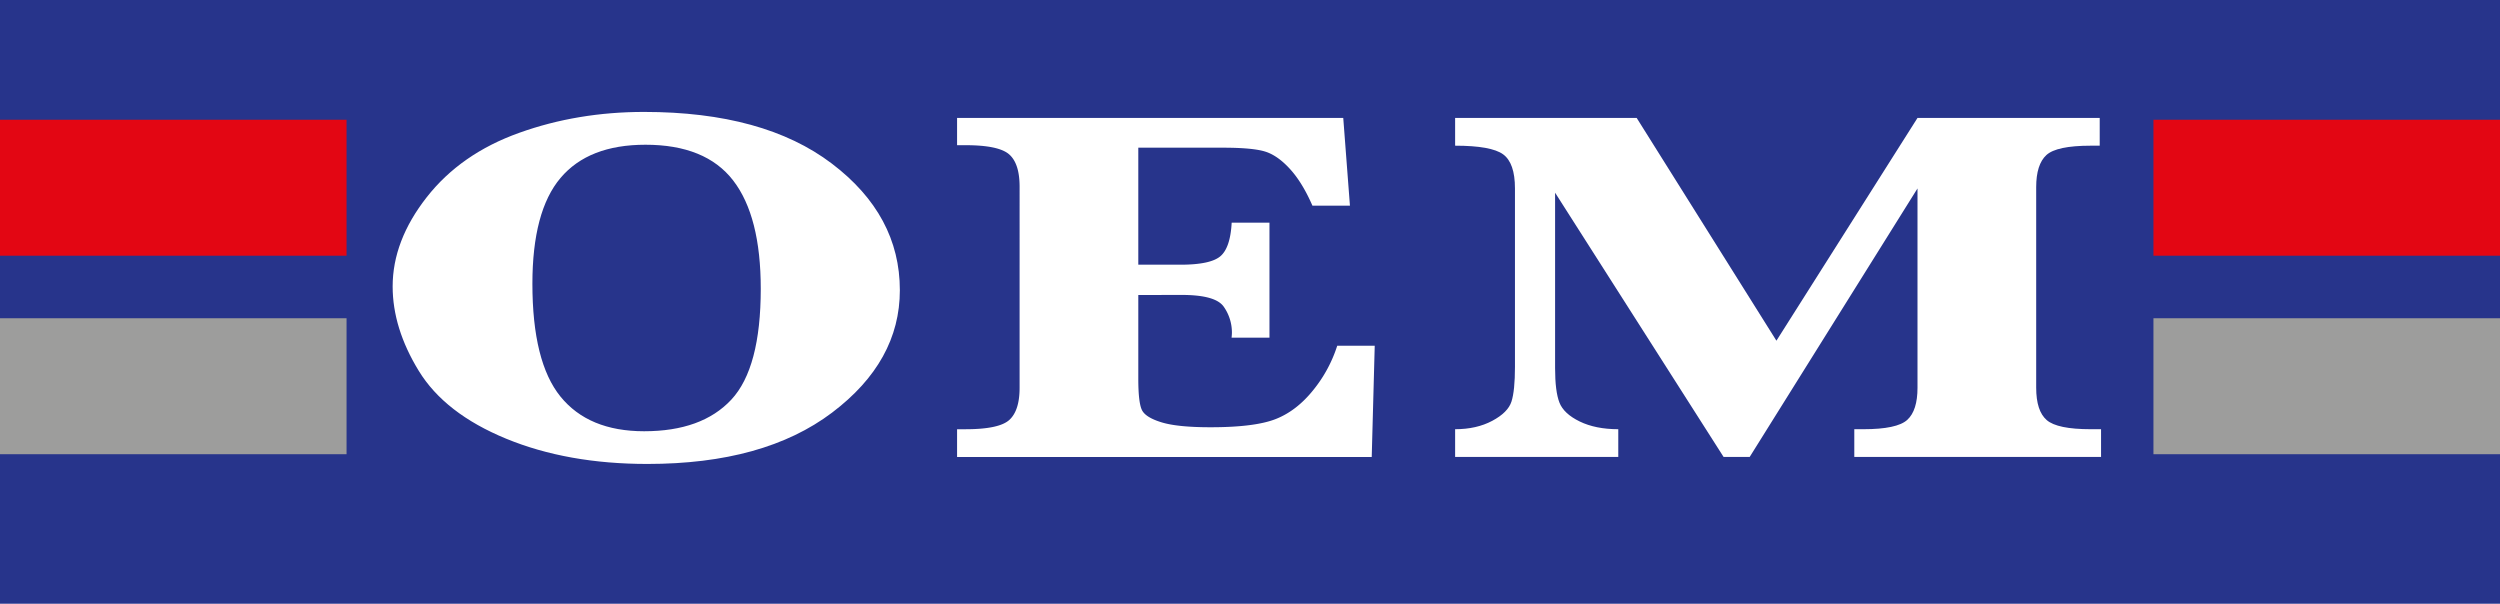
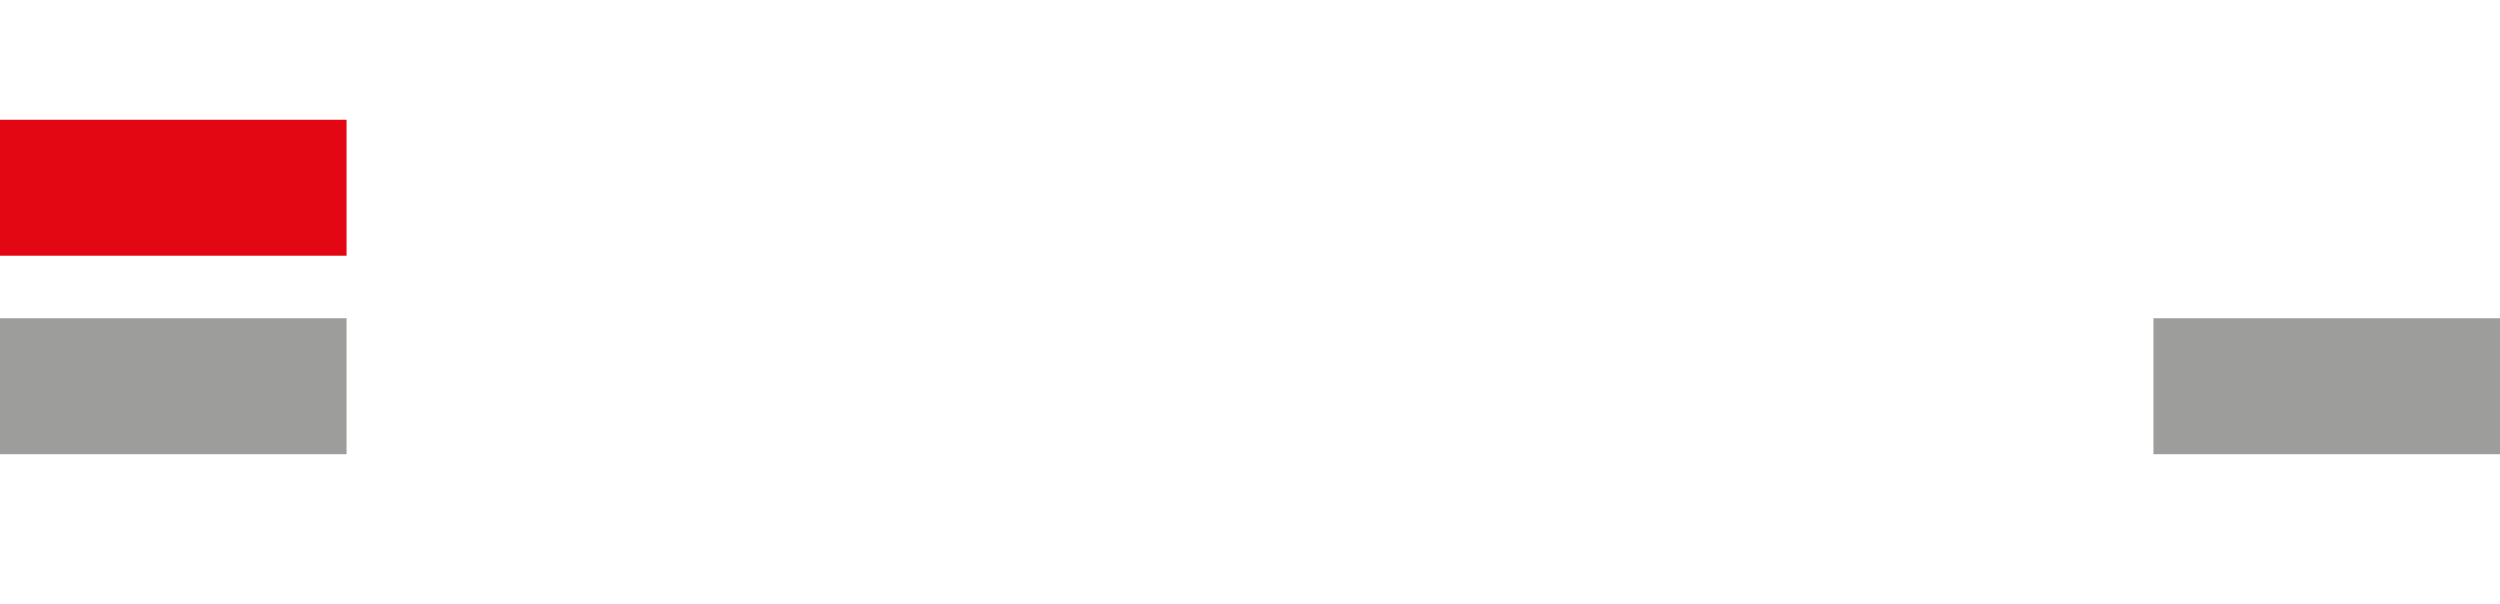
<svg xmlns="http://www.w3.org/2000/svg" viewBox="0 0 2000 483">
  <defs>
    <style>.cls-1{fill:#27348b;}.cls-2{fill:#fff;}.cls-3{fill:#e30613;}.cls-4{fill:#9d9d9c;}</style>
  </defs>
  <title>OEM_Logo</title>
  <g id="Ebene_1" data-name="Ebene 1">
-     <rect class="cls-1" width="2000" height="483" />
-     <path class="cls-2" d="M314.12,229.16q0-36.6,27.28-71.41t74-51.5Q462,89.54,515.26,89.54q95.75,0,150.19,41.31t54.43,101.31q0,57-54.3,98t-147.65,41q-63.93,0-113-20.2T335,296.67Q314.12,262.56,314.12,229.16Zm111.8-2.2q0,62.61,22.47,90.31T515.26,345q46.28,0,69.81-25.3T608.61,231q0-58-22.07-86.61t-70.21-28.6q-45.48,0-67.94,26.6T425.92,227Z" />
-     <path class="cls-2" d="M910.64,236v67q0,19.2,2.94,25.1t15.78,9.8q12.84,3.9,39,3.9,35.58,0,52.29-6.6t30-23.2a108.68,108.68,0,0,0,19.13-35.41h30l-2.4,89H765.66v-22.2h6.69q27,0,35.17-7.5t8.16-25.7V149.35q0-18.6-8.42-25.9t-34.91-7.3h-6.69V94.34H1074.6l5.35,70.21h-30q-8-18.41-17.92-29.3t-19.93-14q-10-3.1-33.83-3.1H910.64v93.61h33.7q24.07,0,32-6.8t9-26.81h30.23v92H985.26c.18-1.73.27-3,.27-3.8a35.88,35.88,0,0,0-6.55-21q-6.56-9.41-33.57-9.4Z" />
-     <path class="cls-2" d="M1378.88,365.57,1244.07,154.15V294.37q0,18.79,3.48,27.7t16.18,15.1q12.7,6.19,30.89,6.2v22.2H1164.1v-22.2q17.12,0,29.69-6.7t15.38-15.4q2.8-8.7,2.8-27.9V150.75q0-20.4-9.49-27.3t-38.38-6.9V94.34h145.24l111.8,178.22L1534,94.34h145.77v22.21h-7.22q-27.28,0-35.44,7.5t-8.16,25.7V310.17q0,18.6,8.43,25.9t35.17,7.3h8.29v22.2h-197.4v-22.2h7.22q27,0,35.18-7.5t8.16-25.7V150.75L1399.74,365.57Z" />
-     <rect class="cls-3" x="1722.76" y="95.8" width="277.24" height="108.77" />
+     <path class="cls-2" d="M910.64,236v67q0,19.2,2.94,25.1t15.78,9.8q12.84,3.9,39,3.9,35.58,0,52.29-6.6t30-23.2a108.68,108.68,0,0,0,19.13-35.41h30l-2.4,89H765.66v-22.2h6.69q27,0,35.17-7.5t8.16-25.7V149.35q0-18.6-8.42-25.9t-34.91-7.3h-6.69V94.34H1074.6l5.35,70.21h-30q-8-18.41-17.92-29.3t-19.93-14q-10-3.1-33.83-3.1H910.64v93.61h33.7q24.07,0,32-6.8t9-26.81h30.23v92H985.26c.18-1.73.27-3,.27-3.8a35.88,35.88,0,0,0-6.55-21Z" />
    <rect class="cls-3" y="95.8" width="277.24" height="108.77" />
    <rect class="cls-4" x="1722.76" y="254.6" width="277.24" height="108.77" />
    <rect class="cls-4" y="254.6" width="277.24" height="108.77" />
  </g>
</svg>